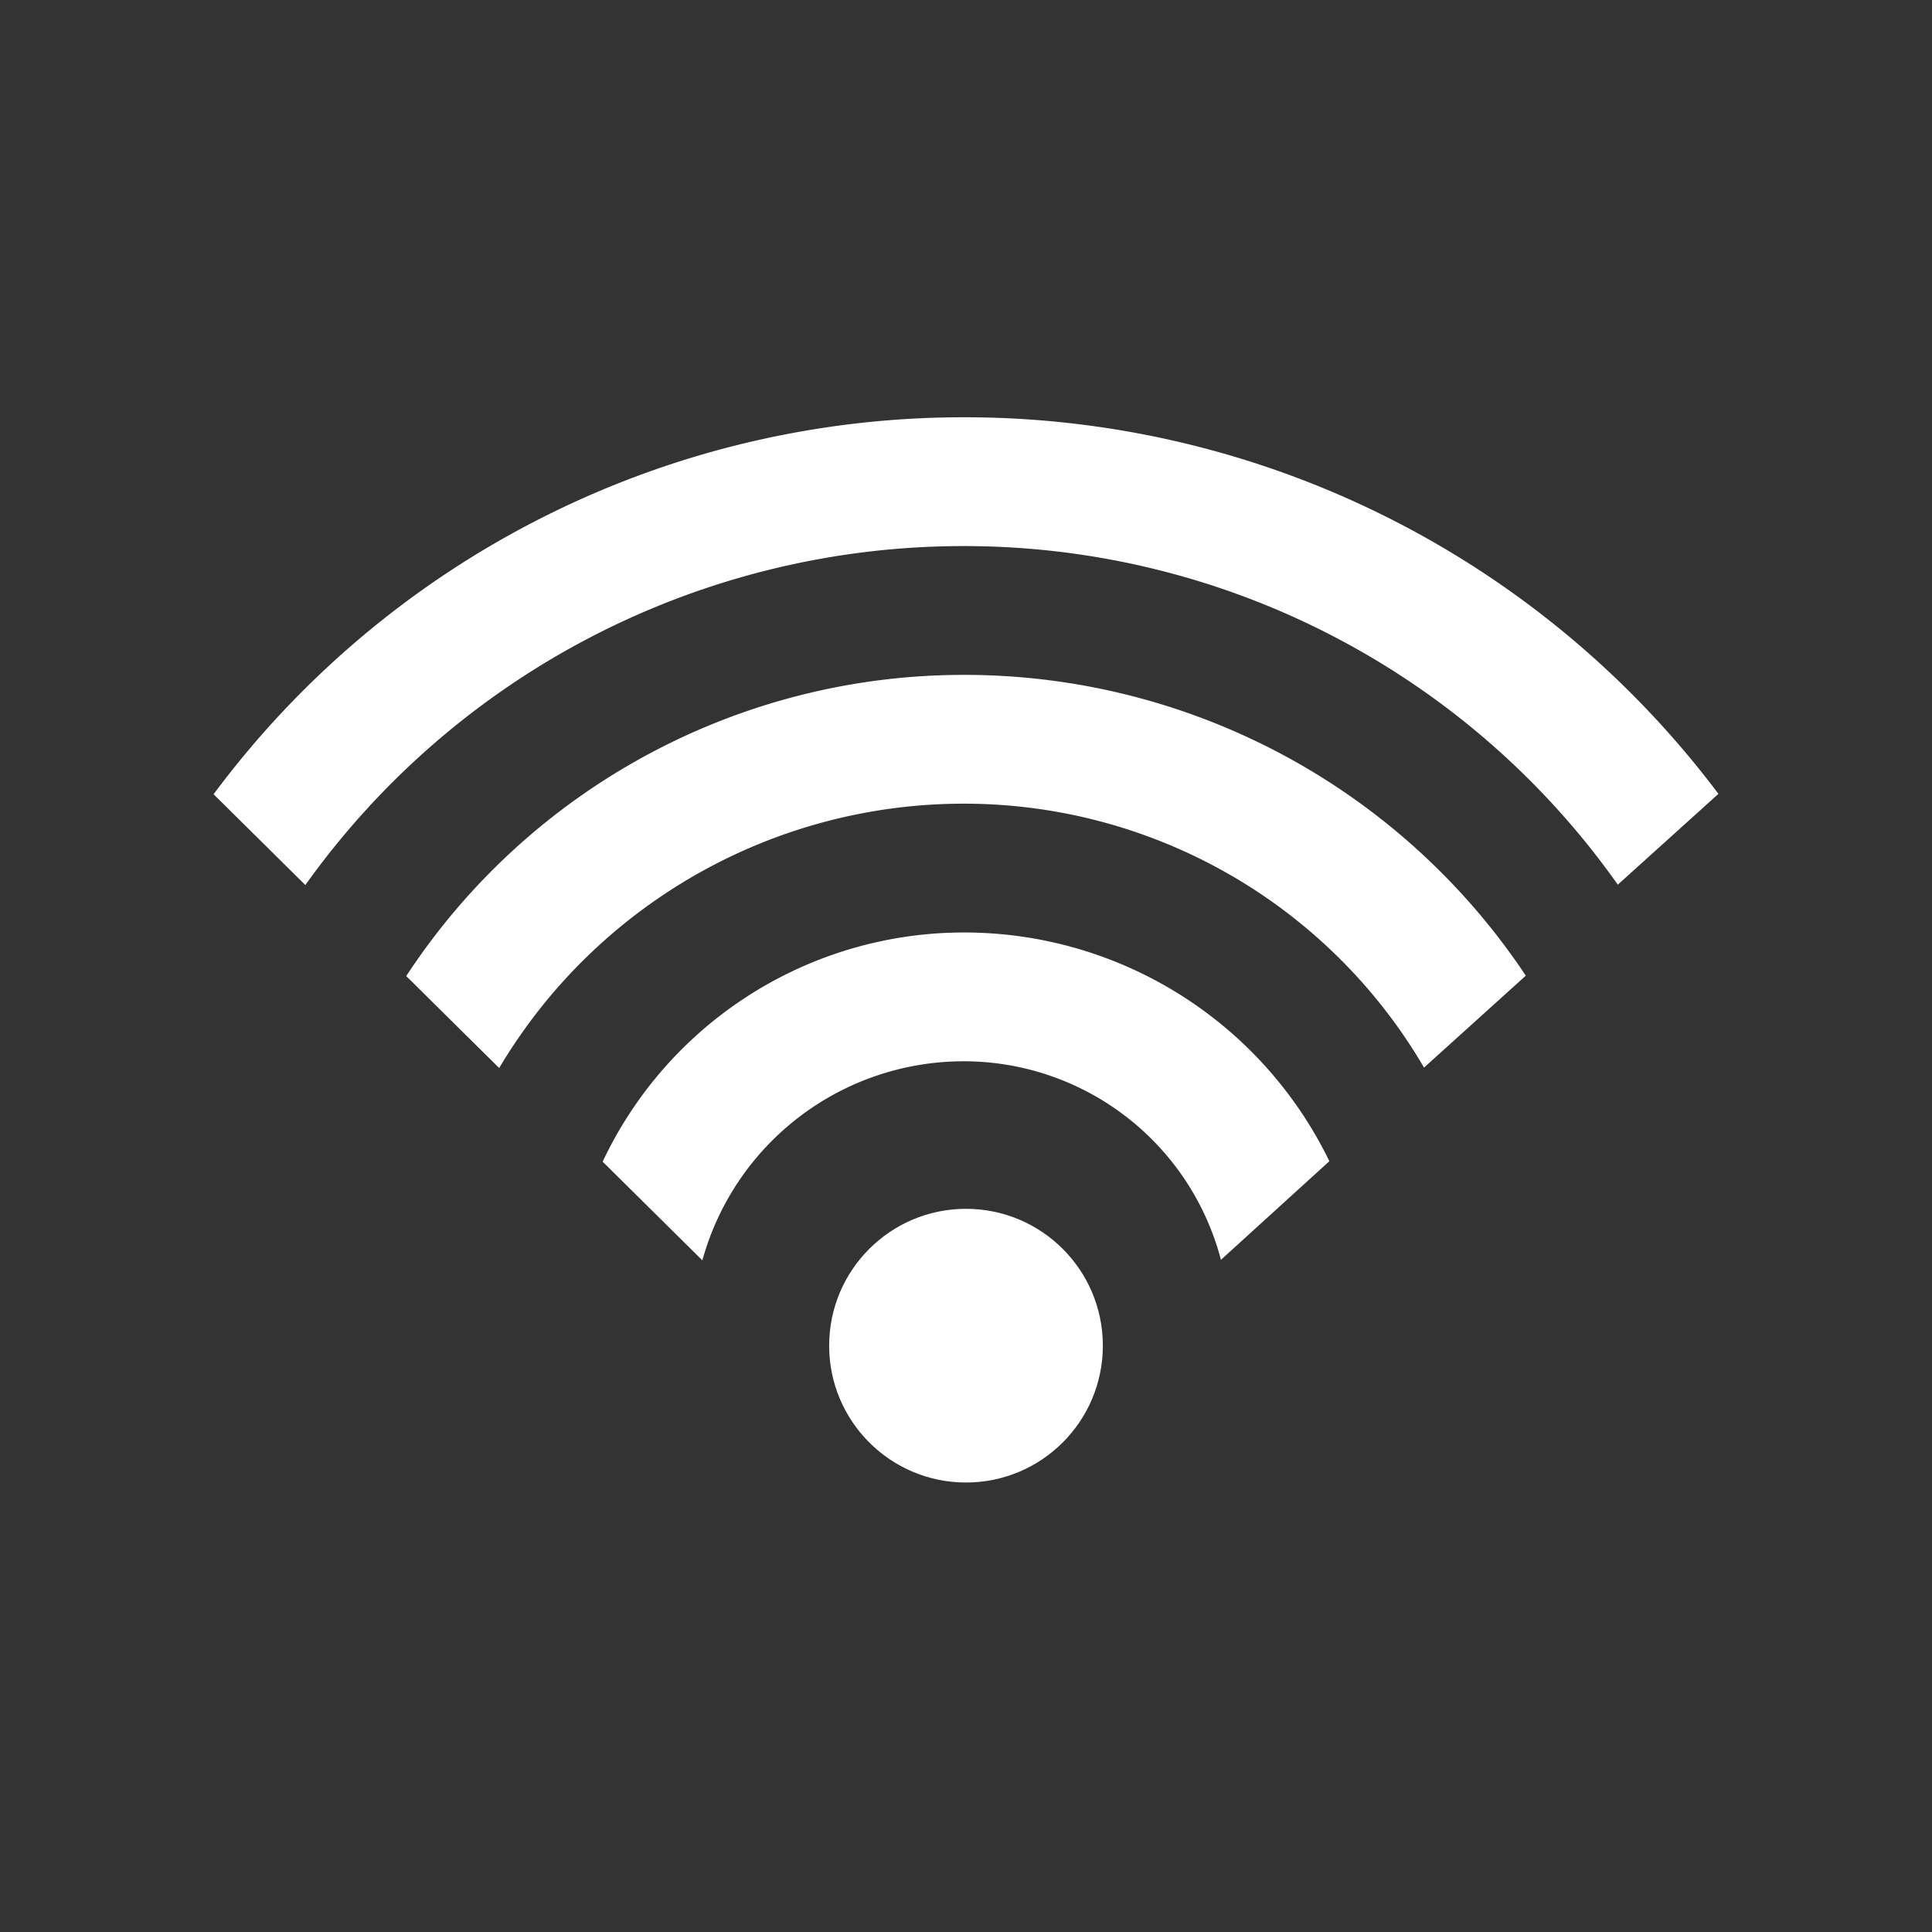
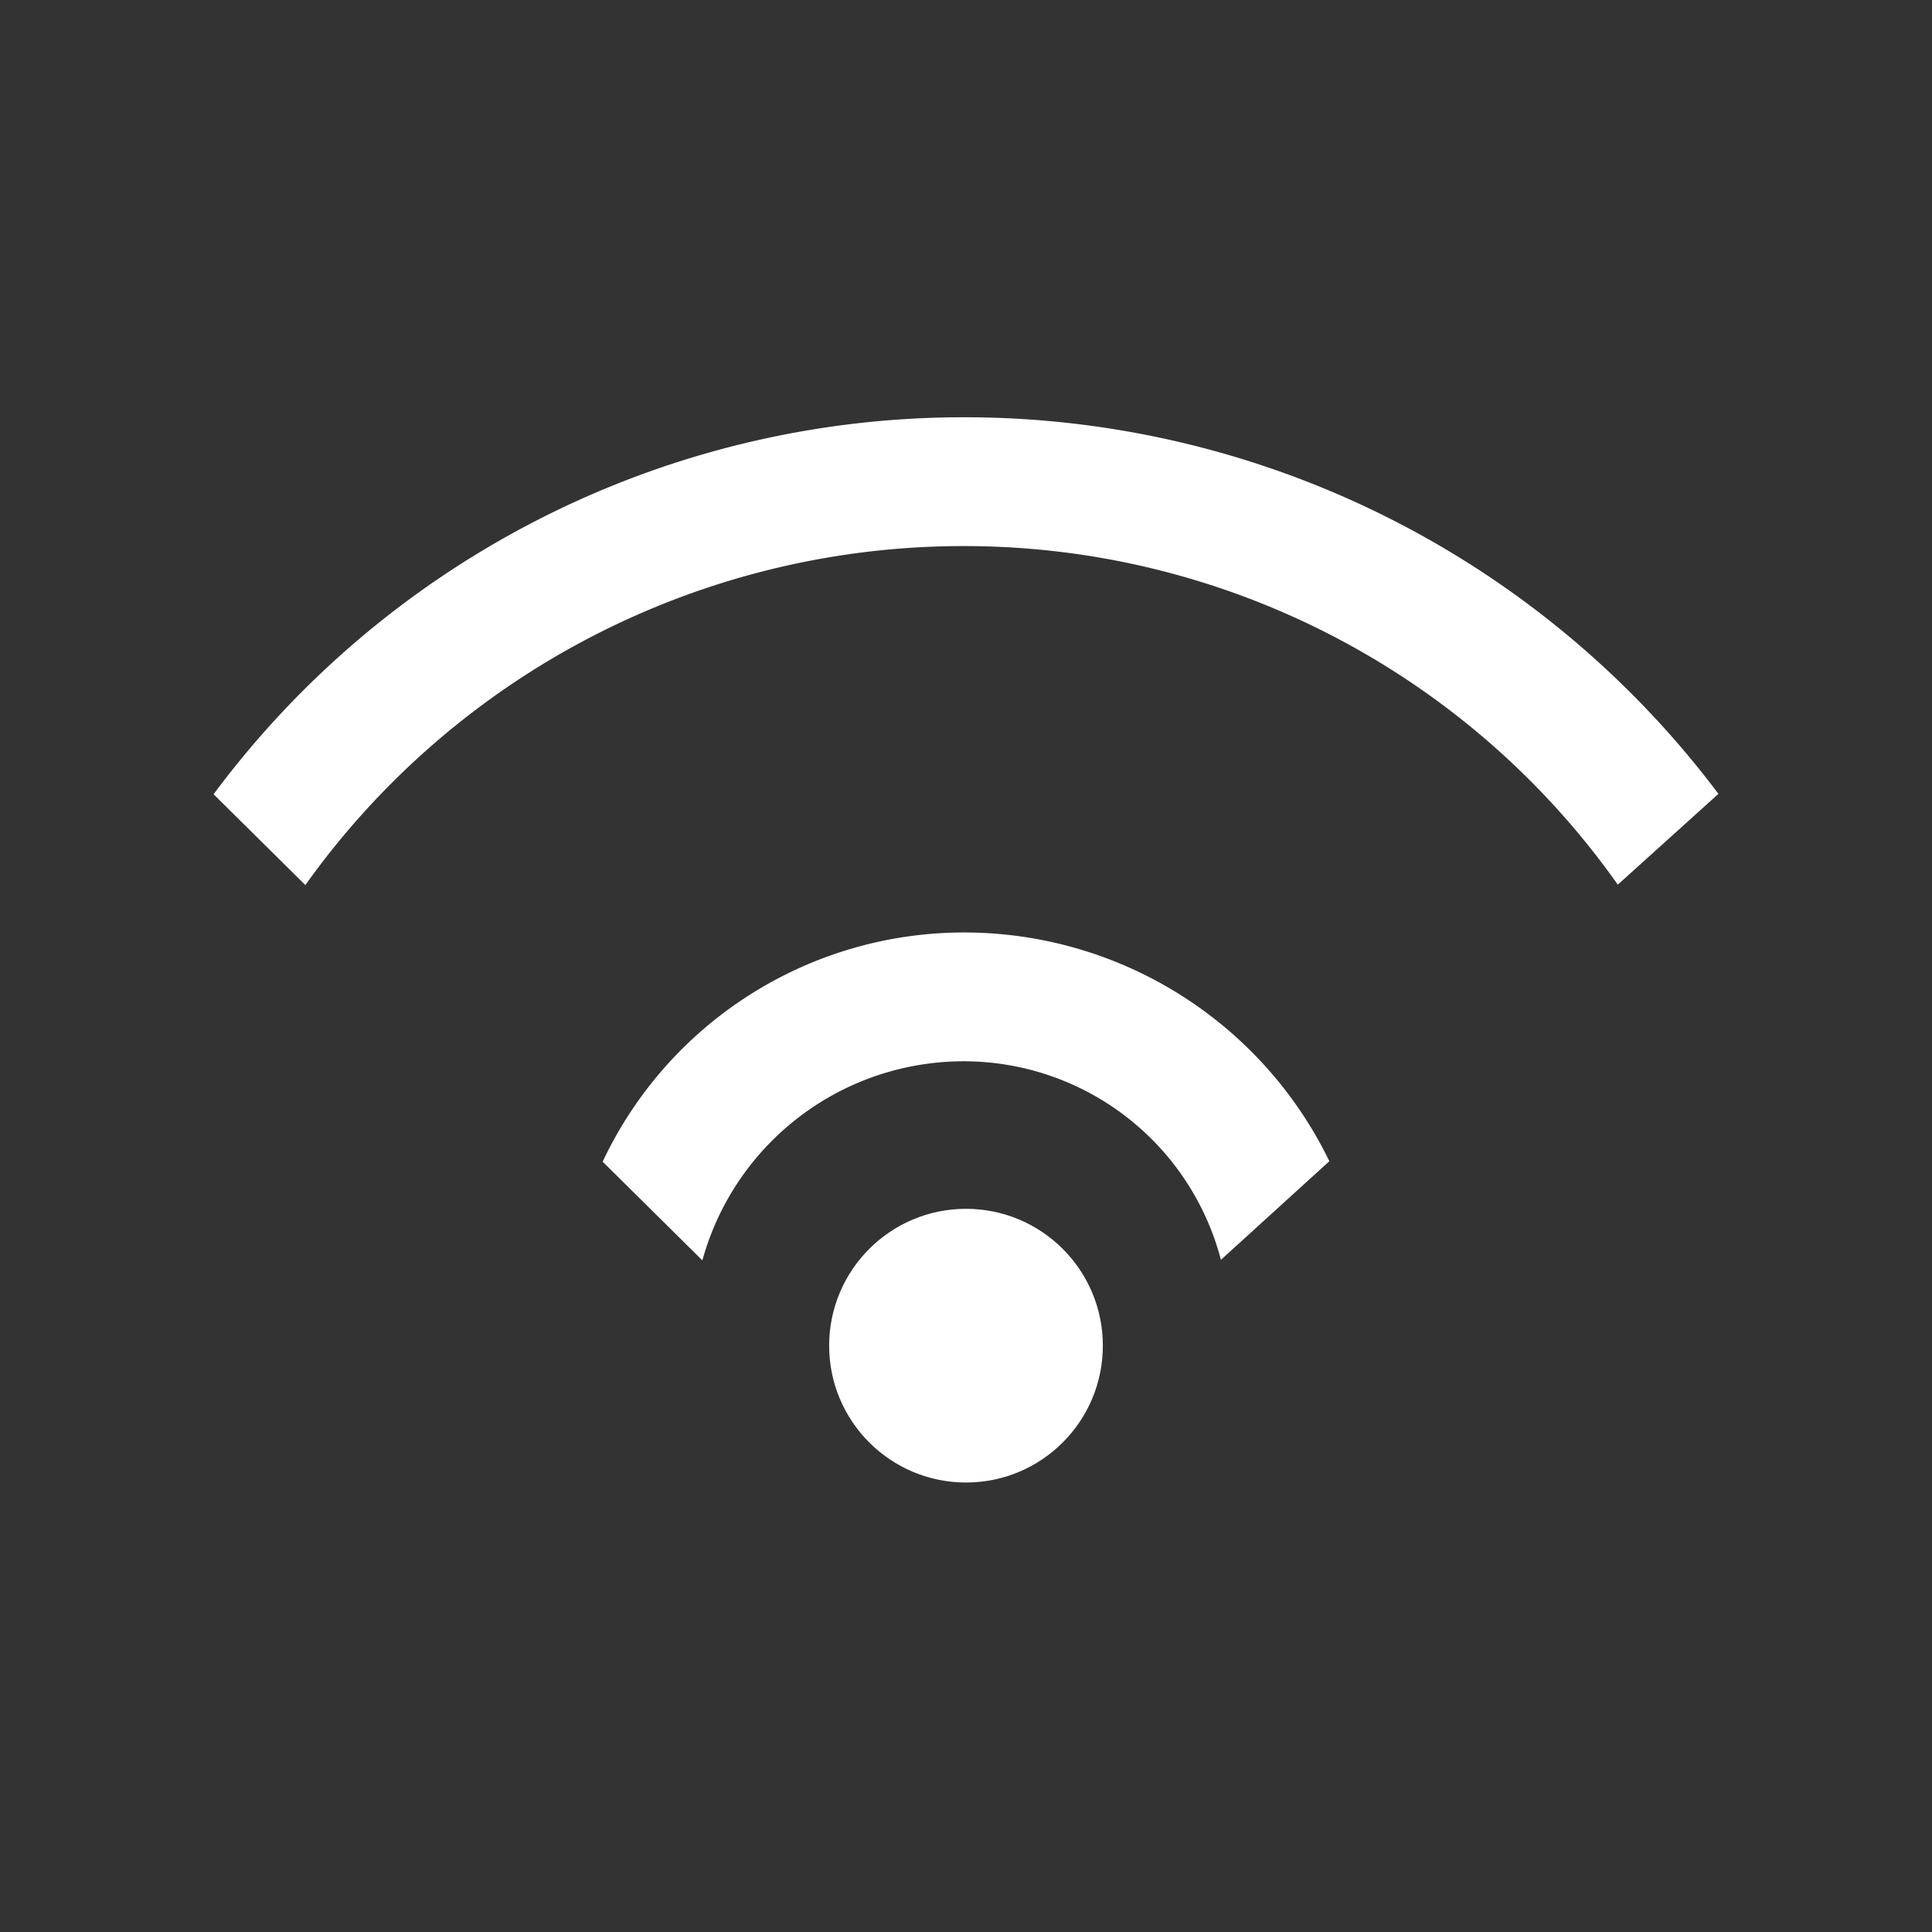
<svg xmlns="http://www.w3.org/2000/svg" viewBox="0 0 120 120">
  <rect x="0" y="0" width="120" height="120" fill="#333333" stroke="none" />
  <g fill="#05164d">
    <circle cx="60" cy="83.582" r="8.5" style="fill: #ffffff;" />
    <path d="M59.87 25.918a58.01 58.01 0 0 0-46.604 23.414l5.7 5.64A50.2 50.2 0 0 1 59.87 33.918a49.69 49.69 0 0 1 40.614 21.03l6.25-5.64a58.537 58.537 0 0 0-46.862-23.39z" style="fill: #ffffff;" />
-     <path d="M59.87 41.918a41.396 41.396 0 0 0-34.638 18.707l5.773 5.713a33.554 33.554 0 0 1 28.866-16.42A33.098 33.098 0 0 1 88.45 66.31l6.32-5.71a41.88 41.88 0 0 0-34.896-18.682z" style="fill: #ffffff;" />
    <path d="M59.87 57.918a24.81 24.81 0 0 0-22.438 14.236l6.194 6.13A16.84 16.84 0 0 1 59.87 65.918 16.516 16.516 0 0 1 75.834 78.25l6.735-6.125a25.212 25.212 0 0 0-22.7-14.207z" style="fill: #ffffff;" />
  </g>
</svg>